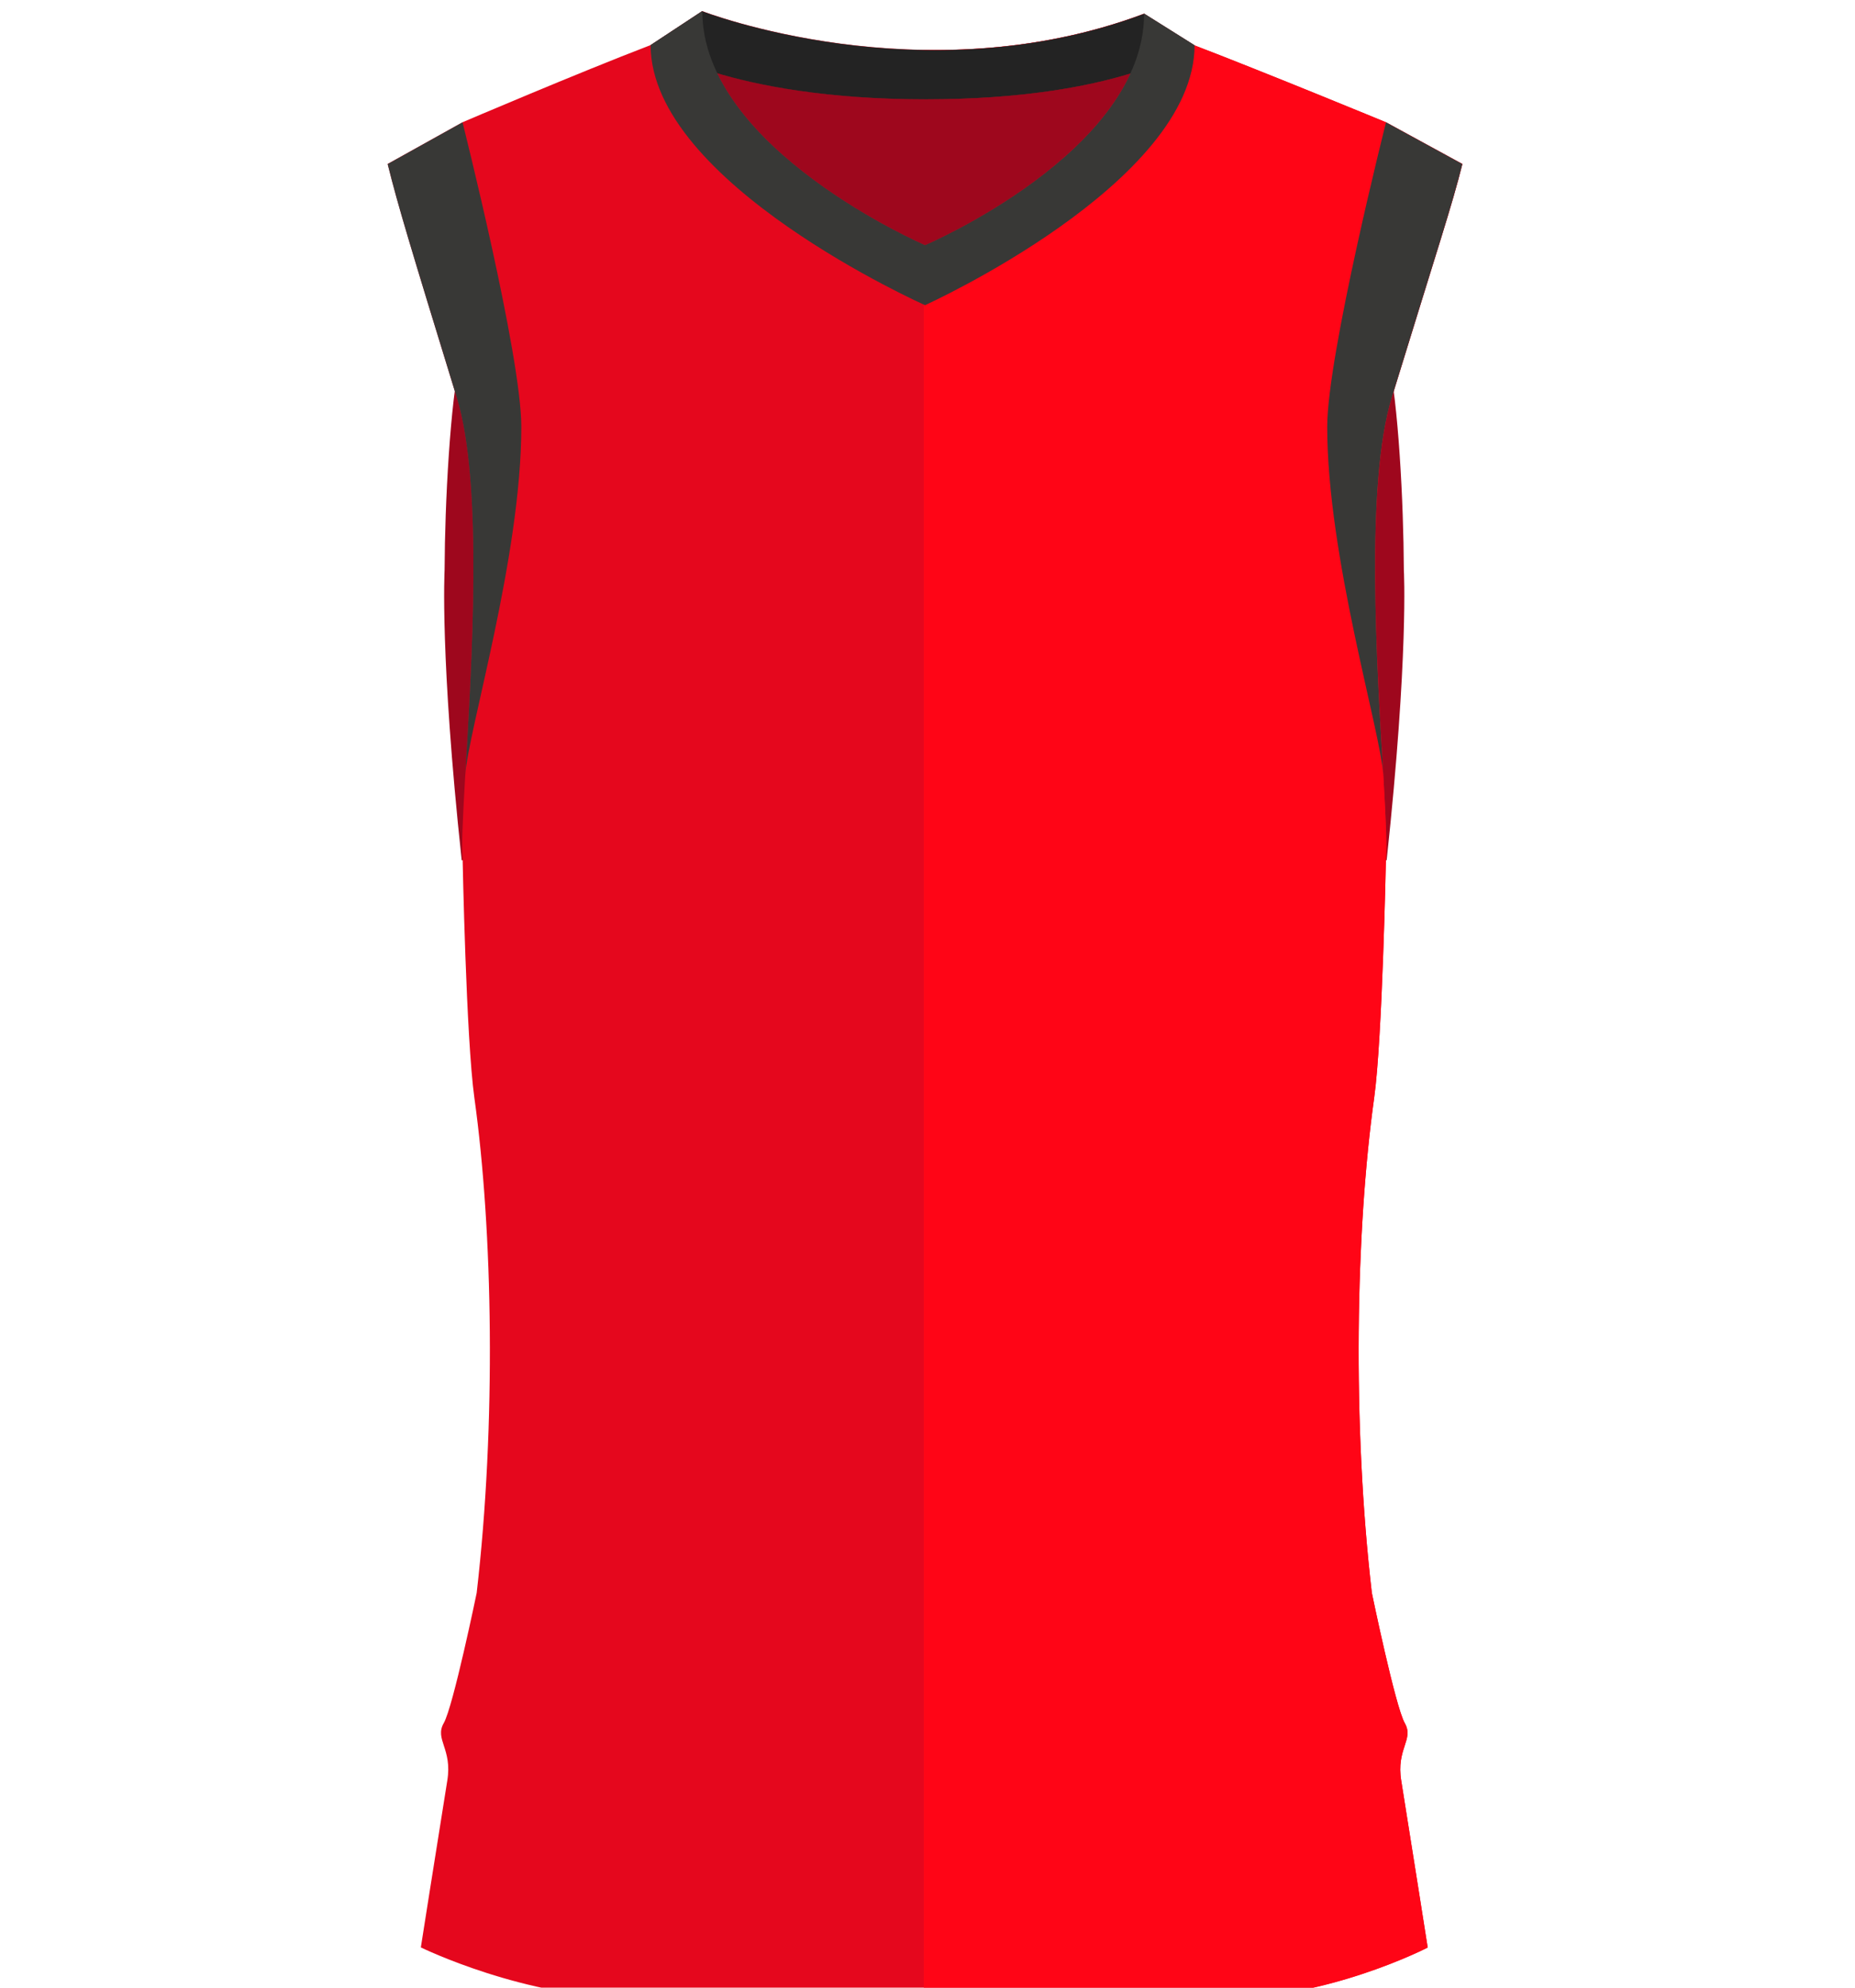
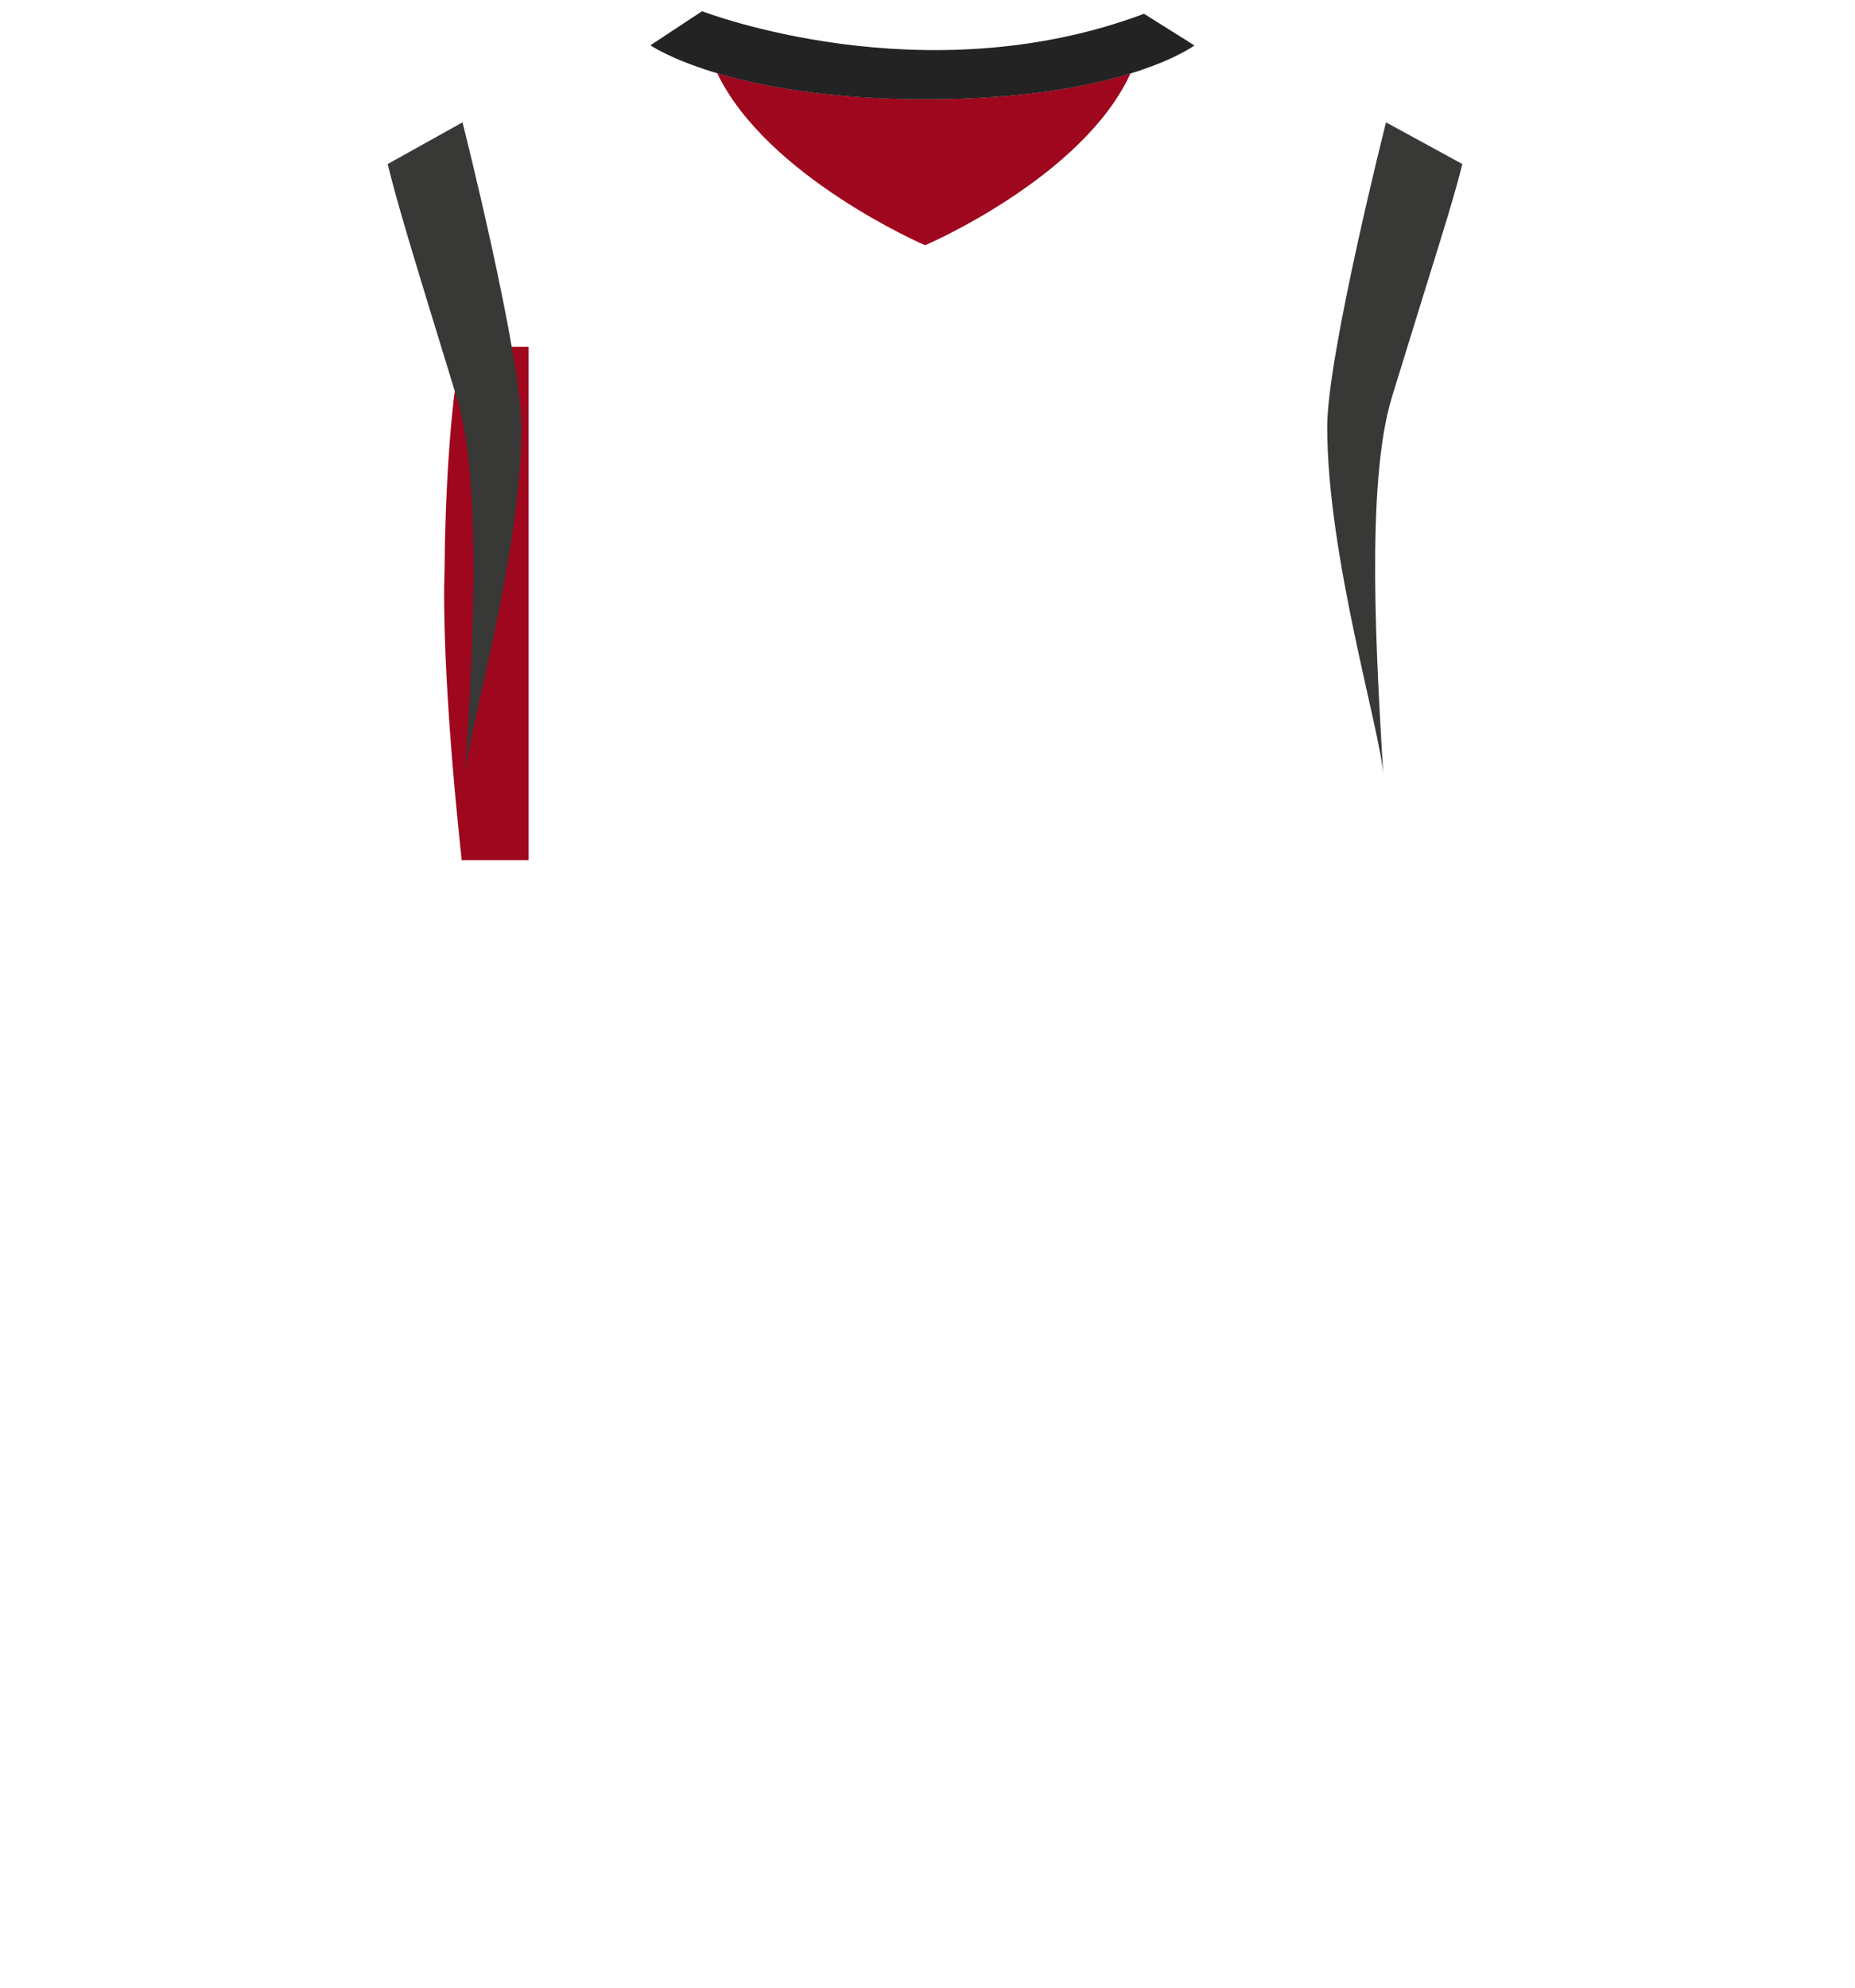
<svg xmlns="http://www.w3.org/2000/svg" id="uuid-c09b1342-4f43-44f3-875c-96ae4734359e" viewBox="0 0 200.69 214.94">
  <defs>
    <style>.uuid-344600c0-2a40-446c-bfe2-f248ff376e91{fill:#ff0516;}.uuid-c5df70ee-41d5-4470-8a26-dd4fb4880fdb{fill:#9e071d;}.uuid-17891759-36ab-48de-9186-dd06189cc1f3{fill:#e5071d;}.uuid-12ff45a6-93e6-4846-8557-97c43fd7f914{fill:#232323;}.uuid-f05a7c86-3816-4db0-8afb-552d95c4f9bc{fill:#383836;}</style>
  </defs>
  <path class="uuid-c5df70ee-41d5-4470-8a26-dd4fb4880fdb" d="m48.22,55.75c-.07,1.98-.11,3.94-.12,5.82v.05c0,.09-.52,9.3,1.84,31.31v.09h7.25v-55.52h-6.68c-1.08,0-1.98,9.4-2.29,18.25Z" />
-   <path class="uuid-c5df70ee-41d5-4470-8a26-dd4fb4880fdb" d="m151.88,61.62v-.03c-.01-1.89-.05-3.85-.12-5.84-.3-8.85-1.21-18.25-2.29-18.25h-6.68v55.52h7.24v-.09c2.37-22.02,1.86-31.22,1.85-31.31Z" />
-   <path class="uuid-17891759-36ab-48de-9186-dd06189cc1f3" d="m75.97,1.2s23.83,9.27,47.81.28l5.45,3.42c7.83,3,20.72,8.32,20.72,8.32l8.26,4.51c-1.14,4.58-2.54,8.66-7.63,25.23-3.94,12.84-.13,44.49-.64,49.95,0,0-.38,19.43-1.27,25.8-2,14.33-2.38,35.28-.25,53.55,0,0,2.54,12.29,3.56,14.07,1.02,1.78-.95,2.76-.38,6.23,1.23,7.66,2.86,18.03,2.86,18.03,0,0-11.25,5.83-23.26,5.53-30.95-.78-62.41,0-62.41,0-12.01,0-23.26-5.53-23.26-5.53,0,0,1.63-10.37,2.86-18.03.57-3.47-1.4-4.45-.38-6.23,1.02-1.78,3.56-14.07,3.56-14.07,2.12-18.27,1.75-39.22-.25-53.55-.89-6.37-1.27-25.8-1.27-25.8-.51-5.47,3.31-37.11-.64-49.95-5.09-16.57-6.32-20.65-7.47-25.23l8.1-4.51s12.5-5.34,20.34-8.34l5.59-3.68Z" />
-   <path class="uuid-344600c0-2a40-446c-bfe2-f248ff376e91" d="m151.98,186.34c-1.02-1.78-3.56-14.07-3.56-14.07-2.12-18.27-1.75-39.22.25-53.55.89-6.37,1.27-25.8,1.27-25.8.51-5.47-3.3-37.11.64-49.95,5.09-16.57,6.48-20.65,7.63-25.23l-8.26-4.51s-12.89-5.32-20.72-8.32l-5.45-3.42c-8.29,3.11-16.55,4.03-23.83,3.92v210.38c9.57,0,20.44.07,31.25.35,12.01.3,23.26-5.53,23.26-5.53,0,0-1.63-10.37-2.86-18.03-.57-3.47,1.4-4.45.38-6.23Z" />
  <path class="uuid-c5df70ee-41d5-4470-8a26-dd4fb4880fdb" d="m100.08,26.52s-17.09-7.37-22.49-18.61c4.79,1.42,12.14,2.82,22.61,2.82,10.37,0,17.5-1.38,22.11-2.79-5.19,11.3-22.22,18.58-22.22,18.58Z" />
  <path class="uuid-12ff45a6-93e6-4846-8557-97c43fd7f914" d="m128.62,4.53s0,0,0,0l-2-1.25h0l-2.85-1.79c-23.97,9-47.81-.28-47.81-.28l-3.14,2.07-1.85,1.22h0l-.6.4s8.39,5.83,29.82,5.84c20.77-.01,28.56-5.5,29.03-5.82l-.6-.38Z" />
-   <path class="uuid-f05a7c86-3816-4db0-8afb-552d95c4f9bc" d="m123.78,1.48c0,14.92-23.7,25.03-23.7,25.03,0,0-24.1-10.4-24.1-25.31l-5.59,3.68c0,14.92,29.69,28.12,29.69,28.12,0,0,29.16-13.19,29.16-28.11l-5.45-3.42Z" />
  <path class="uuid-f05a7c86-3816-4db0-8afb-552d95c4f9bc" d="m150.58,42.97c5.09-16.57,6.48-20.65,7.63-25.23l-8.26-4.51h0s0,0,0,0c0,0-6.36,25.16-6.36,32.92,0,14.11,5.83,33.09,6.07,37.72h0c-.69-11.9-1.97-31.47.92-40.89Z" />
  <path class="uuid-f05a7c86-3816-4db0-8afb-552d95c4f9bc" d="m41.94,17.74c1.14,4.58,2.38,8.66,7.47,25.23,2.89,9.43,1.61,29,.92,40.9,0,0,0,0,0,0,.25-4.62,6.07-23.61,6.07-37.72,0-7.75-6.36-32.92-6.36-32.92h0s0,0,0,0l-8.1,4.51Z" />
</svg>